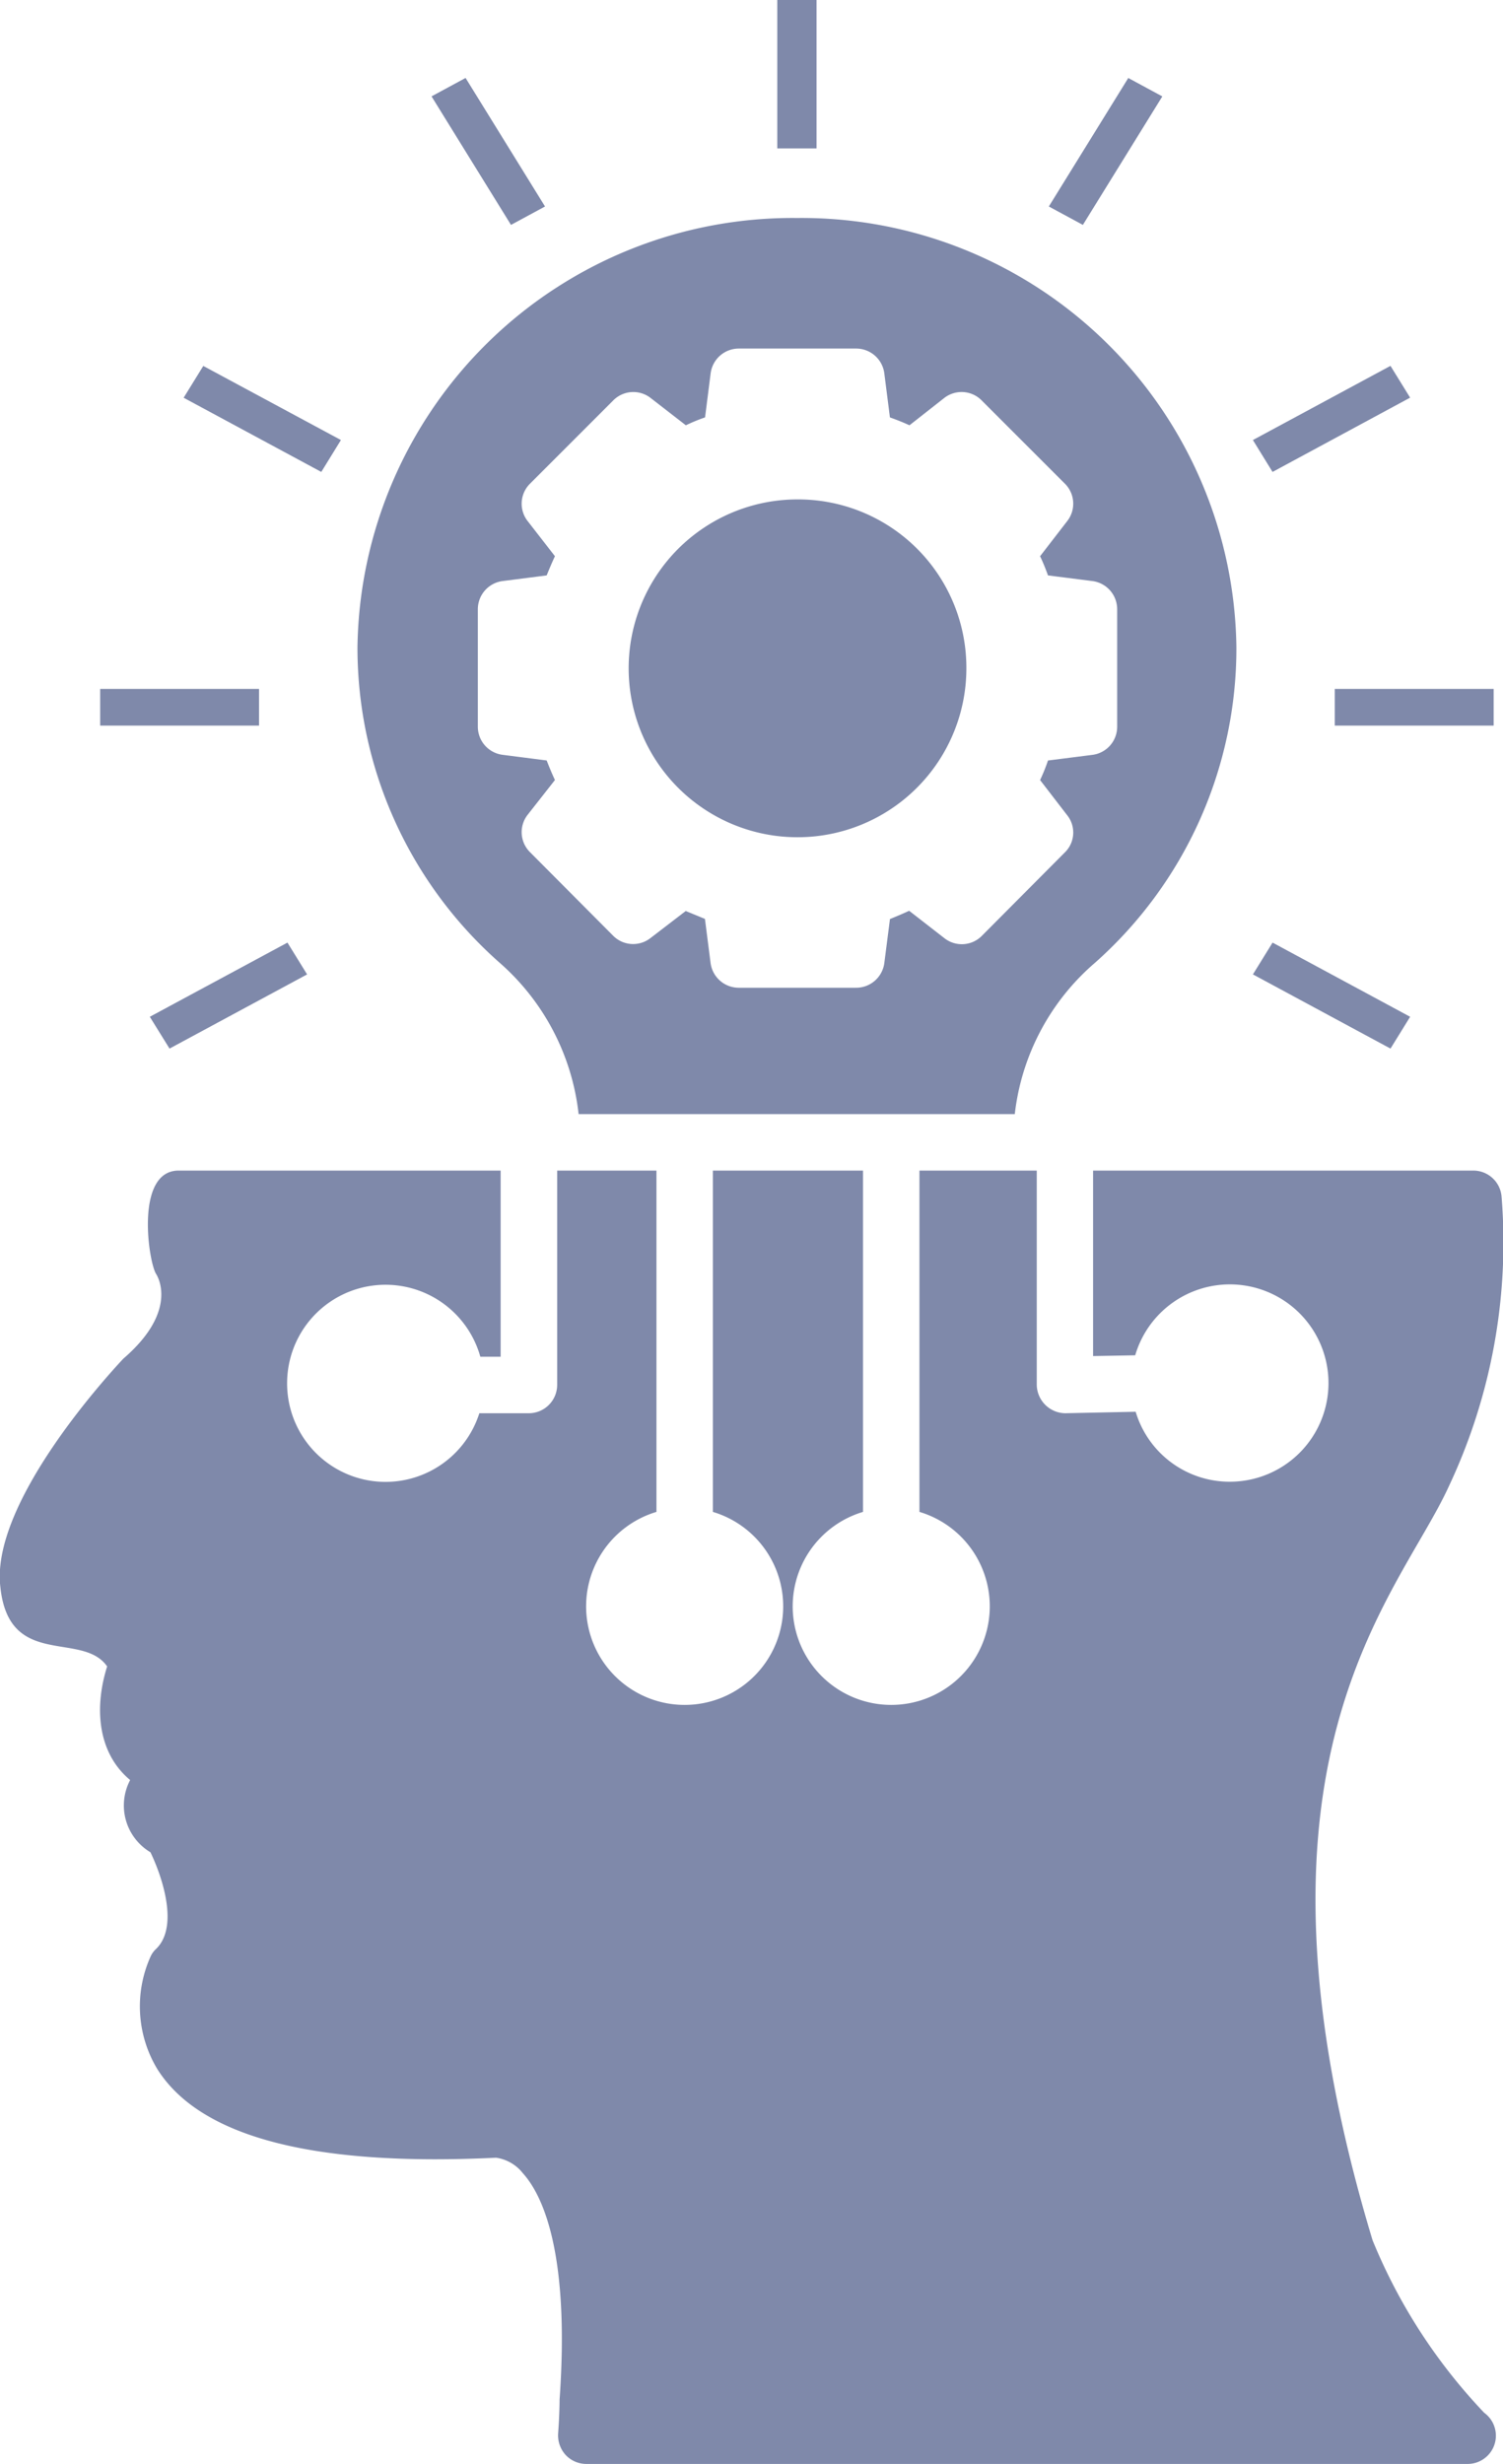
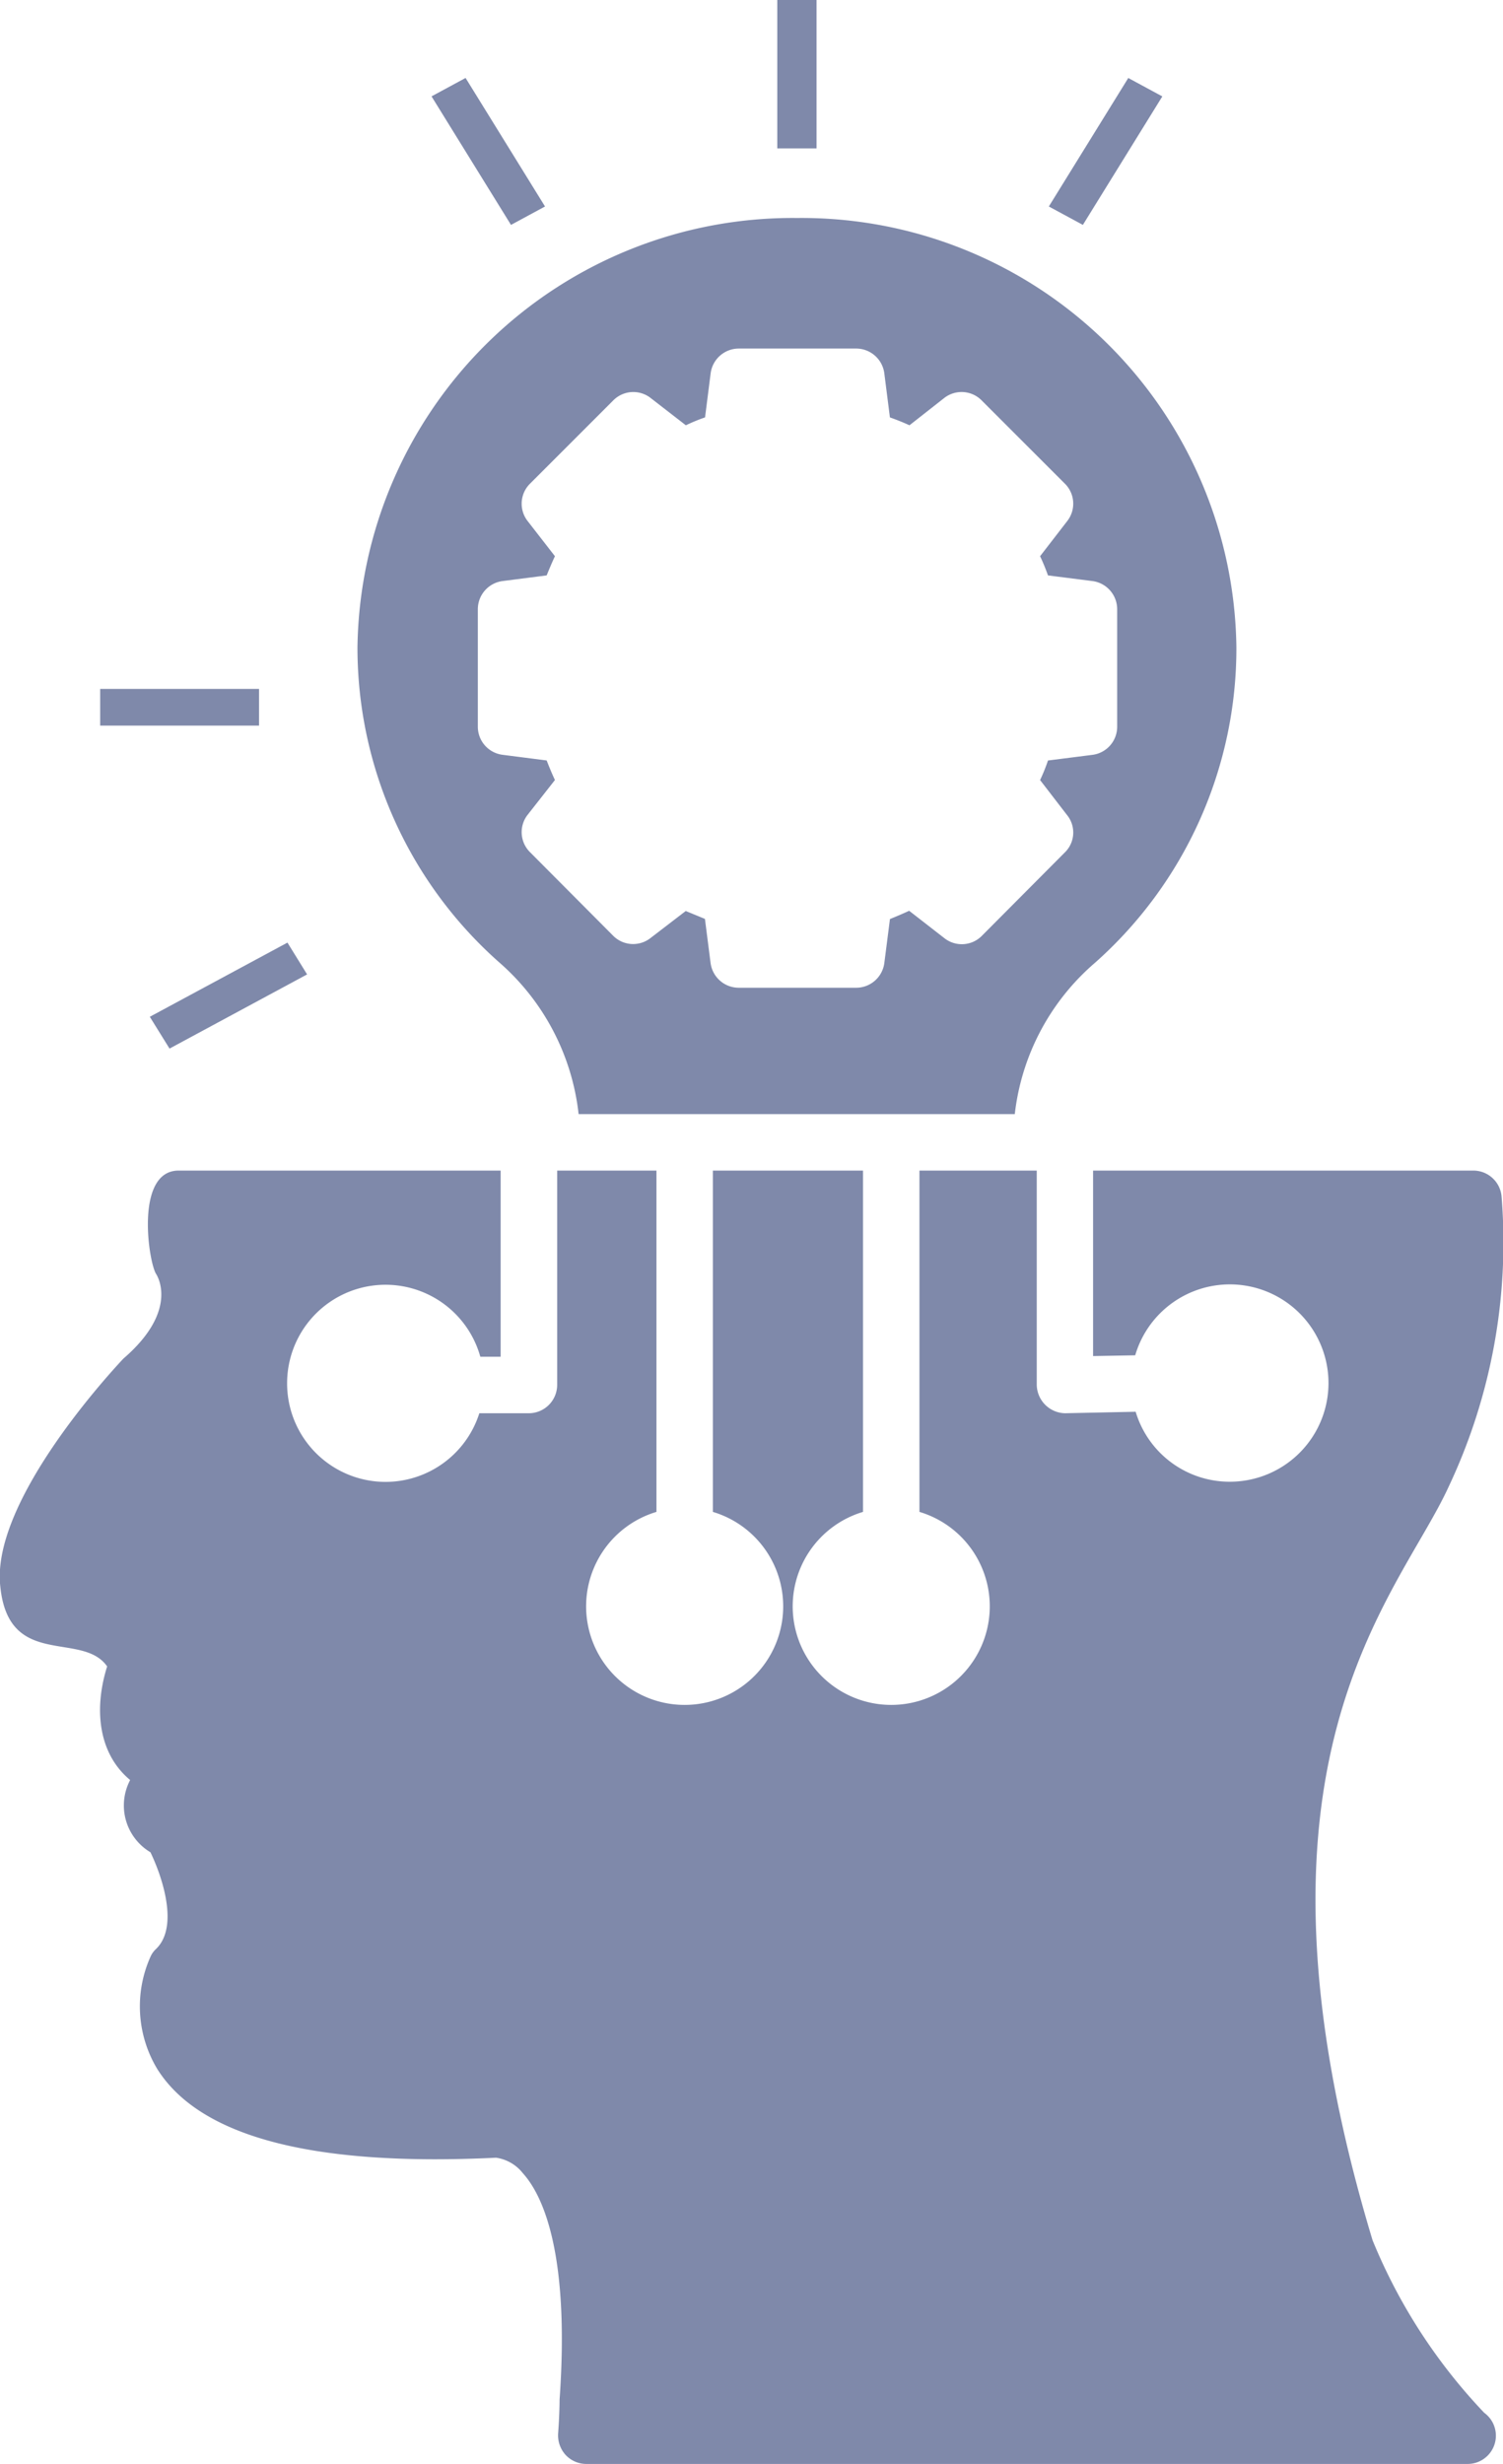
<svg xmlns="http://www.w3.org/2000/svg" width="65.343" height="107.085" viewBox="0 0 65.343 107.085">
  <g id="noun_creative_idea_2761036" data-name="noun_creative idea_2761036" transform="translate(-13.518 -0.753)">
    <g id="Gruppe_94" data-name="Gruppe 94" transform="translate(13.518 0.753)">
      <g id="Gruppe_92" data-name="Gruppe 92" transform="translate(15.541 9.474)">
        <g id="Gruppe_91" data-name="Gruppe 91">
          <path id="Pfad_212" data-name="Pfad 212" d="M42.137,6.547A18.918,18.918,0,0,0,23.023,25.2a18.256,18.256,0,0,0,6.148,13.685,10.243,10.243,0,0,1,3.466,6.606H51.6a10.192,10.192,0,0,1,3.483-6.573A18.268,18.268,0,0,0,61.234,25.2,18.9,18.9,0,0,0,42.137,6.547ZM56.051,28.669a1.231,1.231,0,0,1-1.079,1.21l-1.929.245a7.71,7.71,0,0,1-.343.85L53.876,32.5a1.206,1.206,0,0,1-.1,1.619l-3.613,3.63a1.224,1.224,0,0,1-1.619.1l-1.537-1.194c-.278.131-.556.245-.834.36l-.245,1.913A1.235,1.235,0,0,1,44.7,40H39.6a1.235,1.235,0,0,1-1.226-1.079l-.245-1.913-.834-.343L35.76,37.842a1.224,1.224,0,0,1-1.619-.1l-3.613-3.63a1.225,1.225,0,0,1-.114-1.619l1.194-1.521c-.131-.278-.245-.556-.36-.85l-1.913-.245a1.231,1.231,0,0,1-1.079-1.21V23.551a1.235,1.235,0,0,1,1.079-1.226l1.913-.245c.114-.278.229-.556.36-.834l-1.194-1.537a1.225,1.225,0,0,1,.114-1.619l3.613-3.613a1.225,1.225,0,0,1,1.619-.114L37.3,15.556a7.442,7.442,0,0,1,.834-.343l.245-1.929A1.235,1.235,0,0,1,39.6,12.221h5.1a1.235,1.235,0,0,1,1.226,1.063l.245,1.929c.278.1.572.213.85.343l1.521-1.194a1.227,1.227,0,0,1,1.619.114l3.613,3.613a1.225,1.225,0,0,1,.114,1.619L52.7,21.246a8.99,8.99,0,0,1,.343.834l1.929.245a1.235,1.235,0,0,1,1.079,1.226Z" transform="translate(-23.023 -6.547)" fill="#7f89aa" />
        </g>
      </g>
      <g id="Gruppe_93" data-name="Gruppe 93" transform="translate(27.33 21.704)">
-         <path id="Pfad_213" data-name="Pfad 213" d="M44.916,21.352a7.341,7.341,0,1,1-7.341-7.325A7.315,7.315,0,0,1,44.916,21.352Z" transform="translate(-30.233 -14.027)" fill="#7f89aa" />
-       </g>
+         </g>
      <path id="Pfad_214" data-name="Pfad 214" d="M73.189,78.351c-6.294-20.87,1.116-27.93,3.319-32.766A24.852,24.852,0,0,0,78.8,33.012a1.232,1.232,0,0,0-1.226-1.145H61.04v8.061l1.831-.033a4.288,4.288,0,1,1,4.12,5.494,4.263,4.263,0,0,1-4.1-3.041l-3.058.065h-.016a1.257,1.257,0,0,1-1.226-1.226v-9.32h-5.1V46.7a4.284,4.284,0,1,1-2.453,0V31.867H44.51V46.7a4.284,4.284,0,1,1-2.453,0V31.867H37.741v9.32a1.235,1.235,0,0,1-1.226,1.226H34.357A4.279,4.279,0,0,1,26,41.1a4.279,4.279,0,0,1,8.4-1.144h.883V31.867h-14c-1.928,0-1.3,4.058-.965,4.513,0,.016,1.03,1.537-1.439,3.662-.965,1.03-5.755,6.377-5.347,9.908.366,3.6,3.561,1.908,4.644,3.466-.563,1.781-.426,3.751,1,4.938a2.368,2.368,0,0,0,.883,3.139c.49,1.014,1.259,3.221.245,4.2a1.019,1.019,0,0,0-.245.343,5.274,5.274,0,0,0,.294,4.872c1.848,2.943,6.736,4.251,14.732,3.859a1.8,1.8,0,0,1,1.161.67c.8.883,2.06,3.3,1.6,9.843,0,.016,0,.621-.065,1.488a1.268,1.268,0,0,0,.327.916,1.237,1.237,0,0,0,.9.392H77.325a1.229,1.229,0,0,0,.719-2.224A24.085,24.085,0,0,1,73.189,78.351Z" transform="translate(-13.518 19.006)" fill="#7f89aa" />
      <rect id="Rechteck_80" data-name="Rechteck 80" width="1.708" height="6.449" transform="translate(33.792)" fill="#7f89aa" />
      <path id="Pfad_215" data-name="Pfad 215" d="M28.446,9.21,24.992,3.624l1.48-.8,3.454,5.586Z" transform="translate(-6.231 0.564)" fill="#7f89aa" />
-       <path id="Pfad_216" data-name="Pfad 216" d="M24.384,15.086,18.4,11.862l.854-1.382L25.238,13.7Z" transform="translate(-10.416 5.424)" fill="#7f89aa" />
-       <path id="Pfad_217" data-name="Pfad 217" d="M52.814,30.413l-5.981-3.224.854-1.382,5.981,3.224Z" transform="translate(7.638 15.158)" fill="#7f89aa" />
      <path id="Pfad_218" data-name="Pfad 218" d="M18.357,30.413l5.981-3.224-.854-1.382L17.5,29.031Z" transform="translate(-10.987 15.158)" fill="#7f89aa" />
      <rect id="Rechteck_81" data-name="Rechteck 81" width="6.907" height="1.595" transform="translate(4.355 29.94)" fill="#7f89aa" />
-       <rect id="Rechteck_82" data-name="Rechteck 82" width="6.907" height="1.595" transform="translate(58.03 29.94)" fill="#7f89aa" />
-       <path id="Pfad_219" data-name="Pfad 219" d="M47.686,15.086,46.832,13.7l5.981-3.224.854,1.382Z" transform="translate(7.638 5.424)" fill="#7f89aa" />
      <path id="Pfad_220" data-name="Pfad 220" d="M42.886,9.21l-1.48-.8L44.86,2.826l1.48.8Z" transform="translate(4.192 0.564)" fill="#7f89aa" />
    </g>
  </g>
</svg>